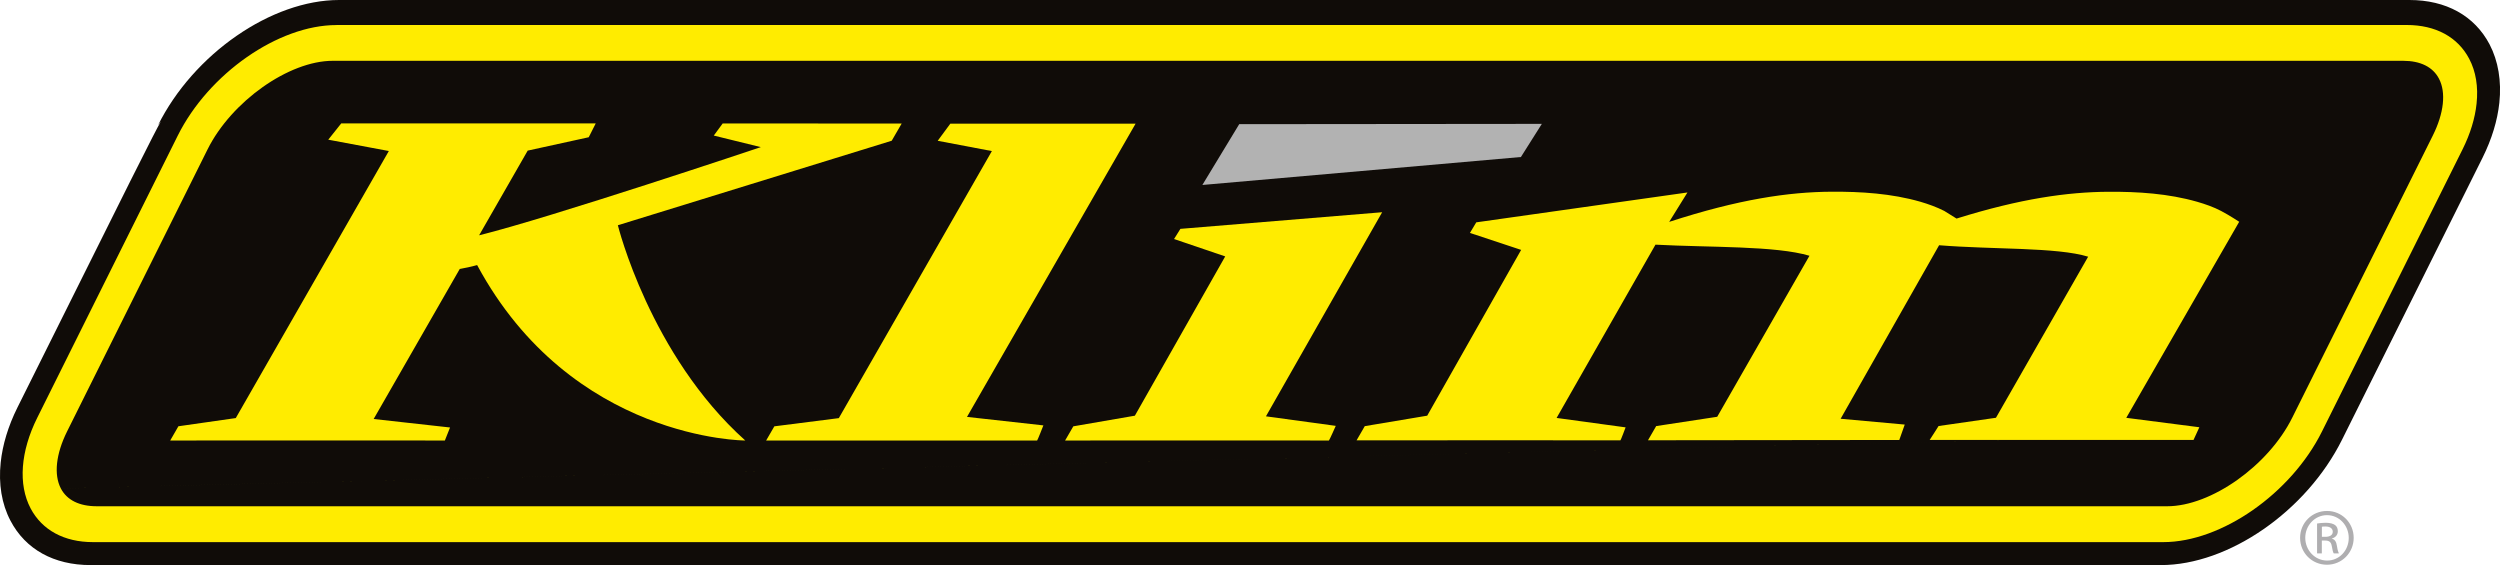
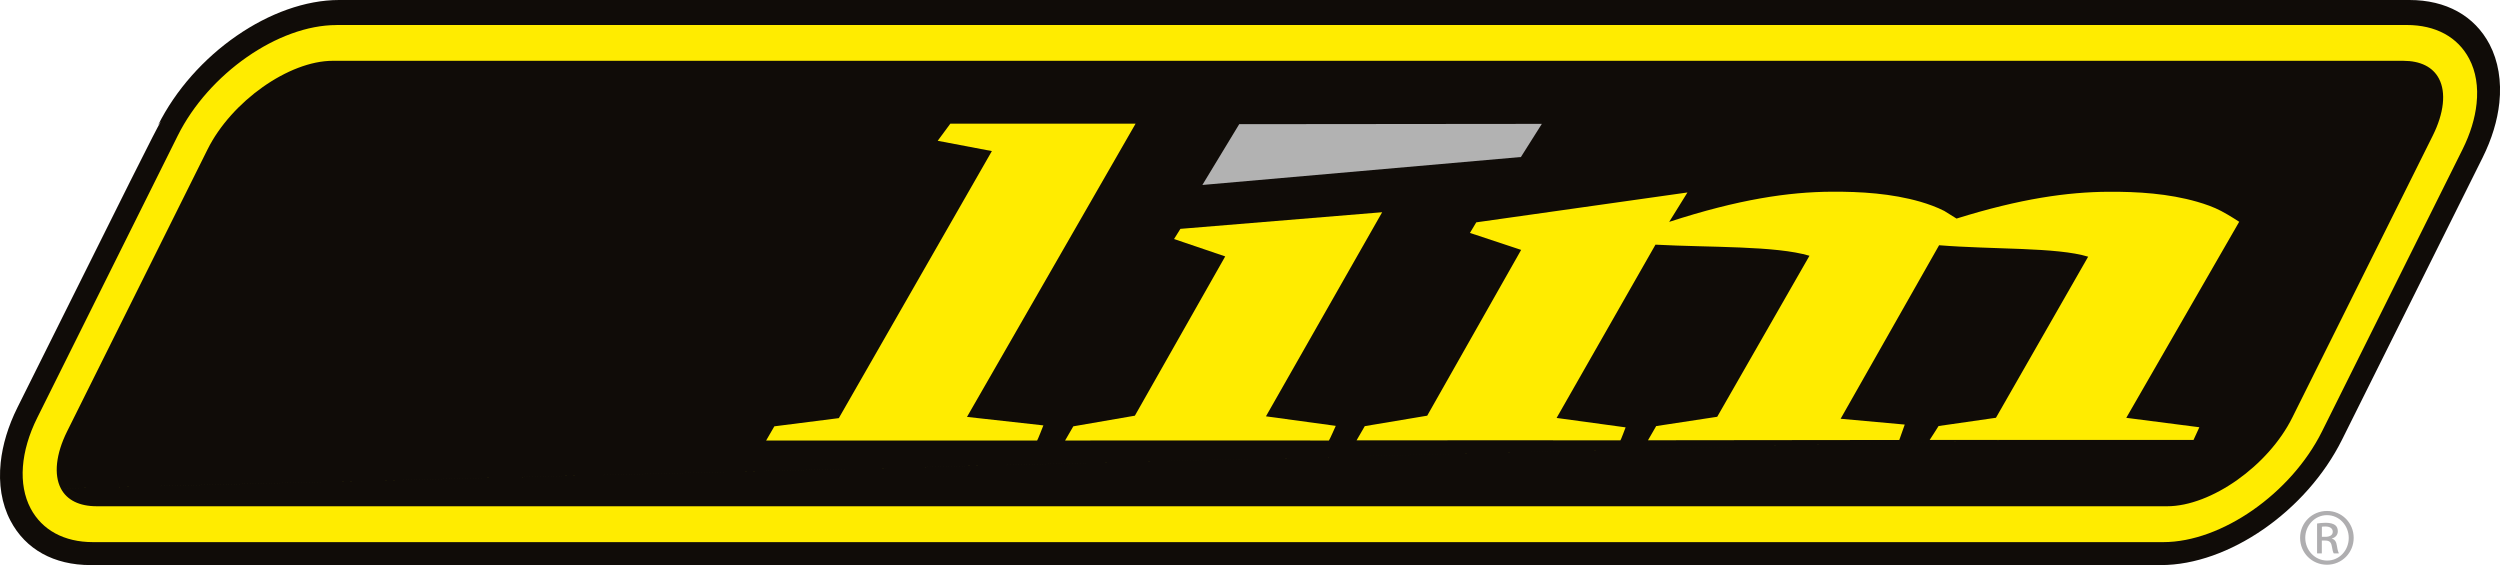
<svg xmlns="http://www.w3.org/2000/svg" id="Ebene_1" data-name="Ebene 1" viewBox="0 0 430.07 97.21">
  <defs>
    <clipPath id="clippath">
      <polyline points="0 0 0 97.21 430.07 97.21 430.07 0" style="fill: none; stroke-width: 0px;" />
    </clipPath>
    <clipPath id="clippath-1">
      <polyline points="0 0 0 97.21 430.07 97.21 430.07 0" style="fill: none; stroke-width: 0px;" />
    </clipPath>
  </defs>
  <g style="clip-path: url(#clippath);">
    <path d="M399.43,92.35h.6c.69,0,1.27-.25,1.27-.88,0-.45-.33-.9-1.27-.9-.27,0-.46.02-.6.04v1.74ZM399.43,95.2h-.83v-5.14c.43-.06.85-.13,1.47-.13.79,0,1.31.17,1.62.39.31.23.48.58.48,1.07,0,.68-.46,1.09-1.02,1.25v.04c.46.08.77.49.87,1.25.12.8.25,1.1.33,1.27h-.88c-.12-.17-.24-.63-.35-1.31-.12-.66-.46-.9-1.12-.9h-.58v2.21ZM400.3,88.62c-2.05,0-3.73,1.74-3.73,3.9s1.68,3.91,3.75,3.91c2.08.02,3.73-1.72,3.73-3.89s-1.66-3.92-3.73-3.92h-.02ZM400.32,87.9c2.55,0,4.58,2.05,4.58,4.62s-2.03,4.63-4.6,4.63-4.62-2.03-4.62-4.63,2.07-4.62,4.62-4.62h.02Z" style="fill: #afaeb0; stroke-width: 0px;" />
    <path d="M58.34,0c-11.64,0-25.04,9.27-31.17,21.57,0,0,.26-.35.52-.7-1.05,1.77-4.86,9.41-24.69,49.23-1.6,3.22-2.56,6.42-2.88,9.46-.39,3.68.16,7.12,1.68,10.01,2.58,4.93,7.47,7.64,13.77,7.64h356.16c11.66,0,25.05-9.28,31.17-21.58l24.18-48.52c1.58-3.18,2.55-6.36,2.88-9.45.39-3.69-.19-7.17-1.68-10.02-2.59-4.93-7.49-7.64-13.79-7.64H58.34Z" style="fill: #100c08; stroke-width: 0px;" />
    <path d="M405.82,74.22,10.47,84.03c-1.24-2.37-.85-5.95,1.07-9.81l24.17-48.53c4.12-8.25,13.99-15.23,21.53-15.23h356.16c2.99,0,5.12,1.06,6.17,3.07,1.25,2.37.86,5.94-1.06,9.79l-24.18,48.53c-4.1,8.26-13.96,15.24-21.52,15.24H16.64c-2.99,0-5.13-1.06-6.17-3.06M57.88,4.31c-9.99,0-21.98,8.35-27.3,19.02L6.41,71.86c-2.89,5.8-3.31,11.48-1.15,15.59,1.97,3.74,5.78,5.81,10.73,5.81h356.16c10,0,21.99-8.36,27.3-19.04,0,0,24.18-48.53,24.18-48.53,1.34-2.69,2.15-5.36,2.41-7.87.31-2.87-.11-5.52-1.27-7.71-1.97-3.75-5.78-5.81-10.74-5.81H57.88Z" style="fill: #ffec00; stroke-width: 0px;" />
-     <path d="M155.12,21.25s-27.82-.02-30.8-.01l-1.53,2.08,8.09,1.99s-36.23,12.15-48.46,15.17l8.36-14.57,10.5-2.3,1.2-2.38h-43.78l-2.23,2.8,10.42,1.95-26.33,45.94-9.87,1.41-1.41,2.45c9.08-.02,47.25,0,47.25,0l.89-2.24-13.14-1.46,14.81-25.81c.89-.16,1.97-.38,2.99-.67,16.26,30.18,46.13,30.18,46.13,30.18-16.41-14.69-21.92-37.03-21.92-37.03l47.11-14.54s1.69-2.92,1.72-2.97" style="fill: #ffec00; stroke-width: 0px;" />
  </g>
  <polygon points="261.64 27.01 206.84 31.82 213.18 21.36 265.24 21.31 261.64 27.01" style="fill: #b2b2b2; stroke-width: 0px;" />
  <g style="clip-path: url(#clippath-1);">
    <path d="M131.79,75.79s1.39-2.37,1.42-2.45l11.09-1.41,26.33-45.94-9.32-1.77,2.17-2.94h31.87l-29,50.44,13.14,1.46s-1.02,2.62-1.08,2.61c-.05,0-37.54-.02-46.62,0" style="fill: #ffec00; stroke-width: 0px;" />
    <path d="M183.22,75.79s1.38-2.37,1.42-2.45l10.59-1.83,15.54-27.4-8.8-2.99,1.09-1.75,34.71-2.86-19.99,35.11,12.01,1.64s-1.12,2.53-1.18,2.52c-.05,0-36.31-.02-45.39,0" style="fill: #ffec00; stroke-width: 0px;" />
    <path d="M385.22,38.16s-1.75-1.15-3.13-1.87c-1.31-.69-2.71-1.17-4.12-1.58-4.95-1.42-10.21-1.75-15.26-1.72-7.01.04-15.11,1.17-26.13,4.61-.88-.53-1.97-1.24-2.12-1.32-1.33-.67-2.72-1.17-4.12-1.58-4.95-1.42-10.21-1.75-15.26-1.72-7.38.04-15.98,1.3-27.93,5.19l3.14-5.06-36.33,5.14-1.09,1.82,8.81,2.92-16.16,28.52-10.74,1.8c-.03.08-1.41,2.44-1.41,2.44,9.08-.02,45.34,0,45.39,0,.06,0,.89-2.23.89-2.23l-11.87-1.62,17.01-29.81c9.34.5,20.66.17,26.49,1.91l-15.87,27.7-10.5,1.6c-.03.08-1.41,2.44-1.41,2.44l43.23-.05.94-2.65-11.03-1,16.94-29.85c9.2.75,20.28.32,25.64,1.97l-15.86,27.71-9.87,1.42c-.03.08-1.53,2.39-1.53,2.39h45.39l1-2.18-12.57-1.62,19.44-33.75Z" style="fill: #ffec00; stroke-width: 0px;" />
  </g>
</svg>